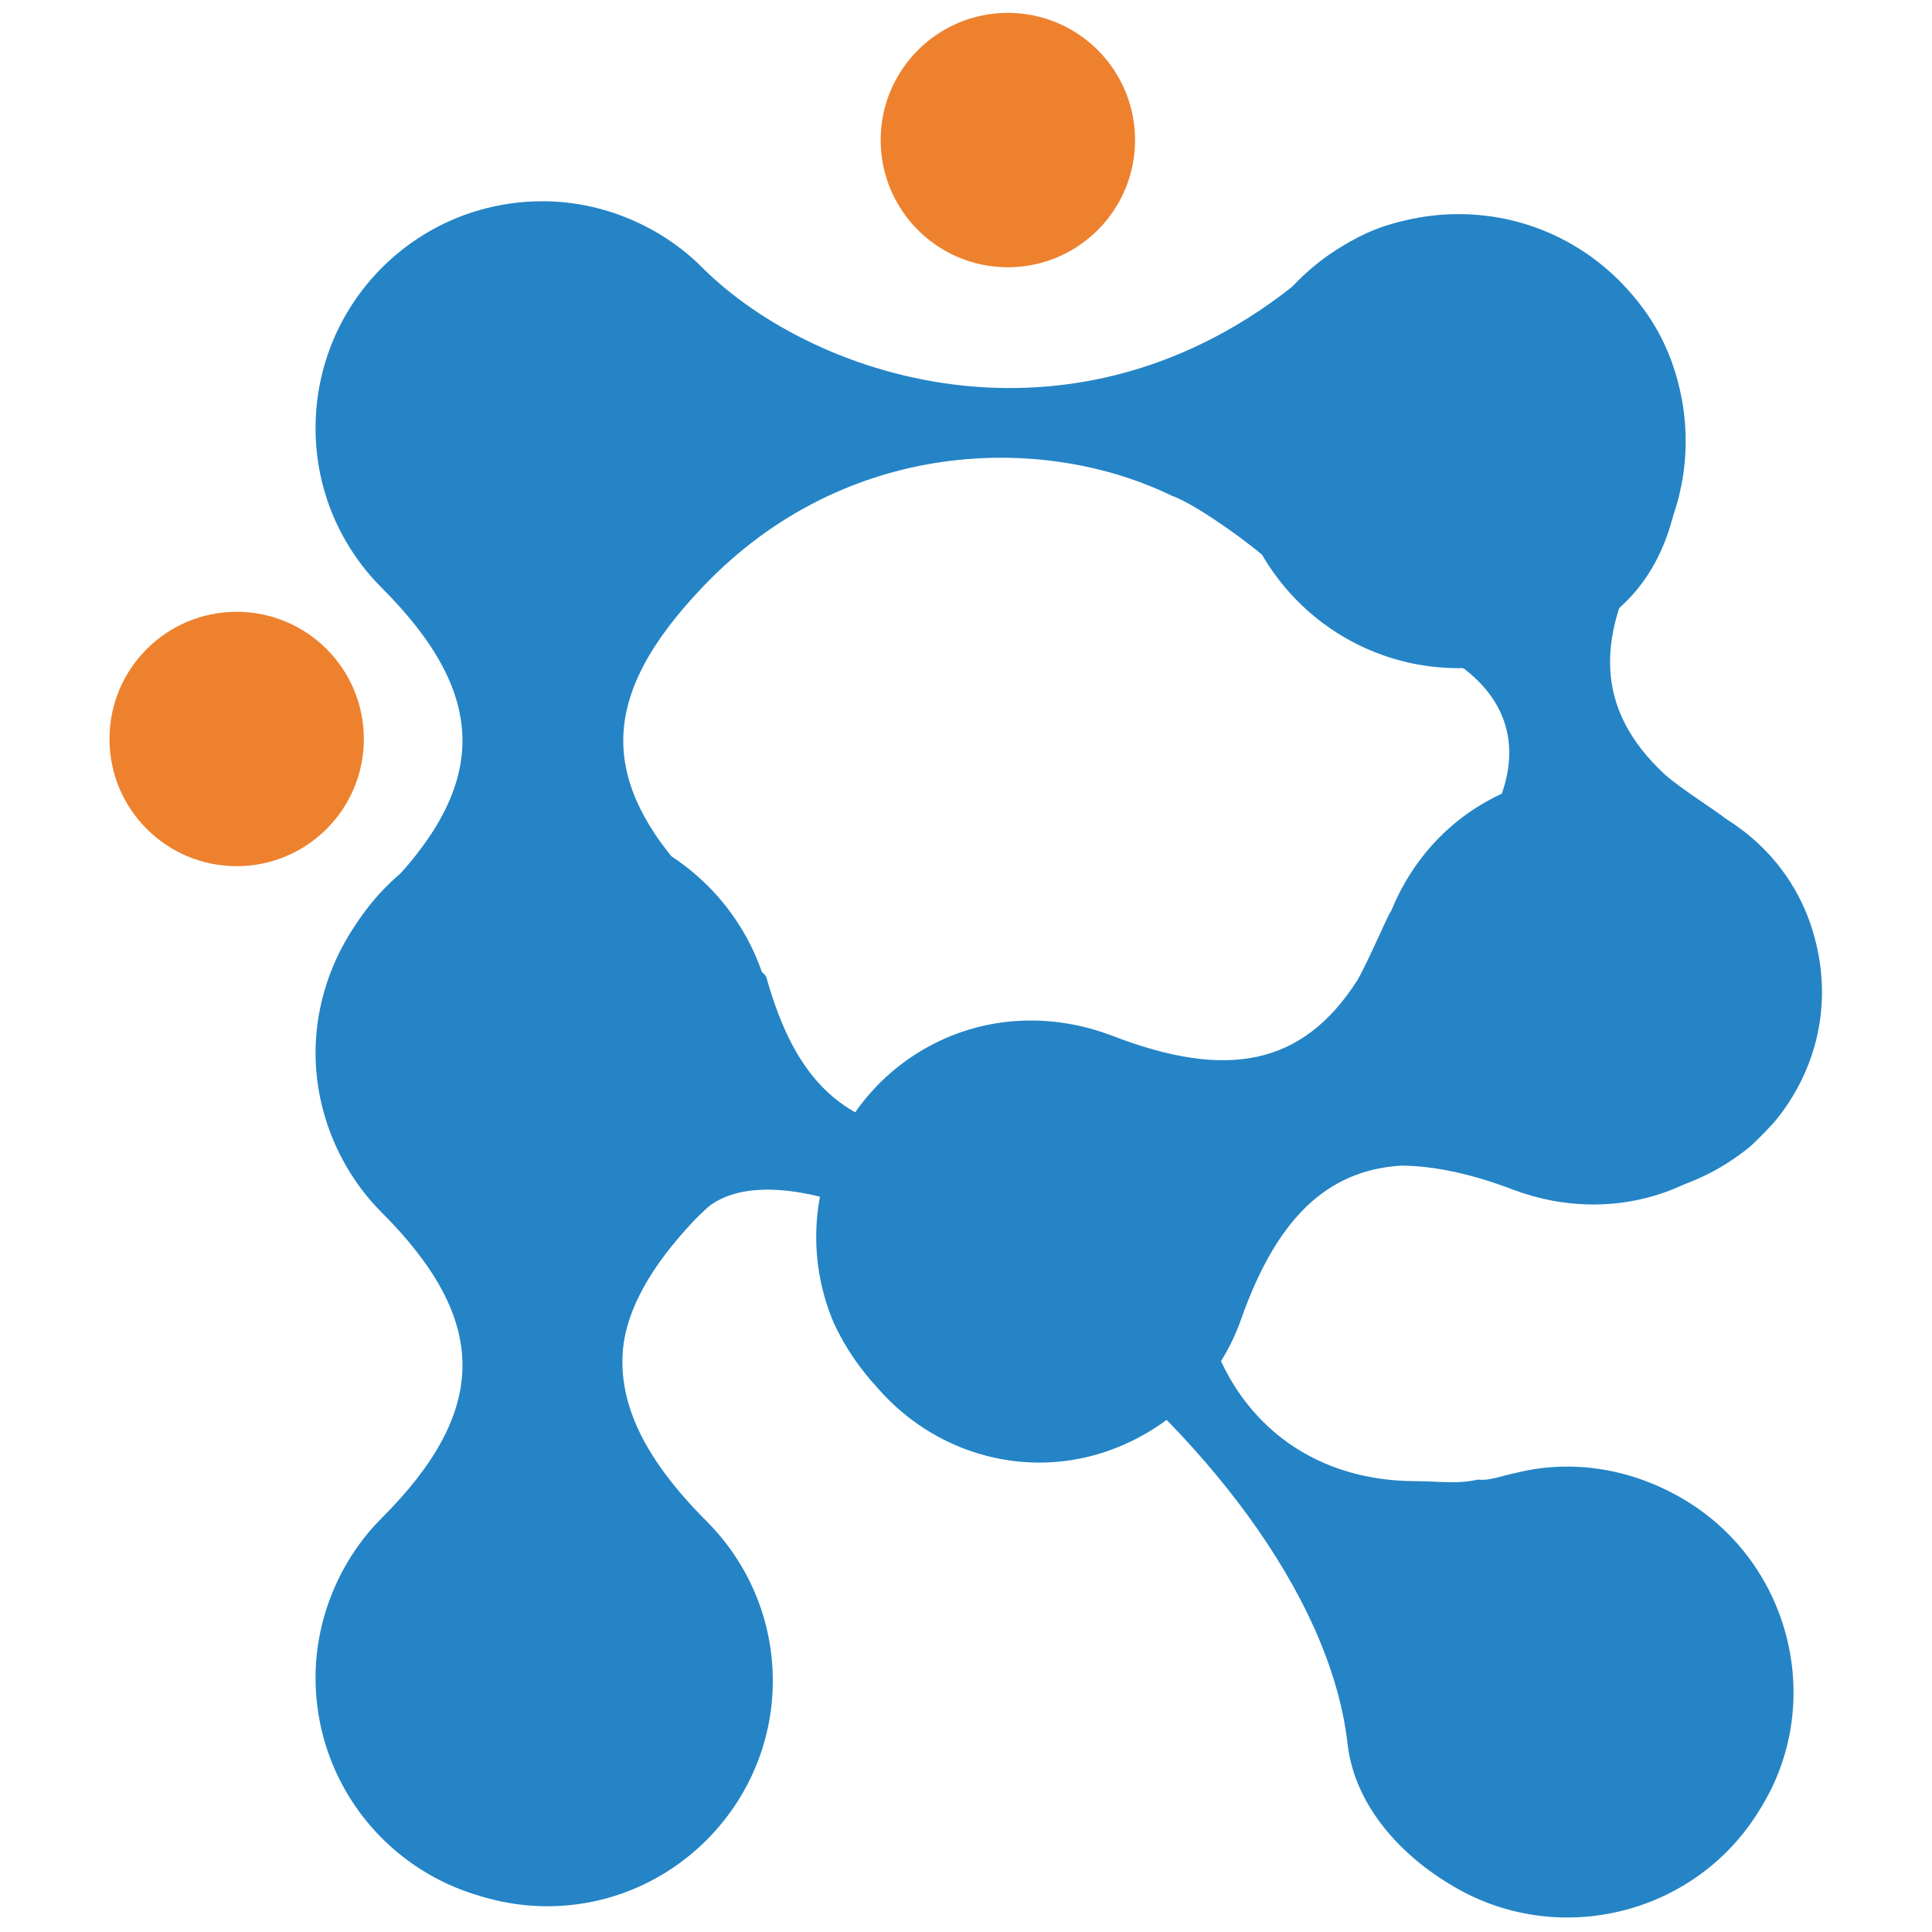
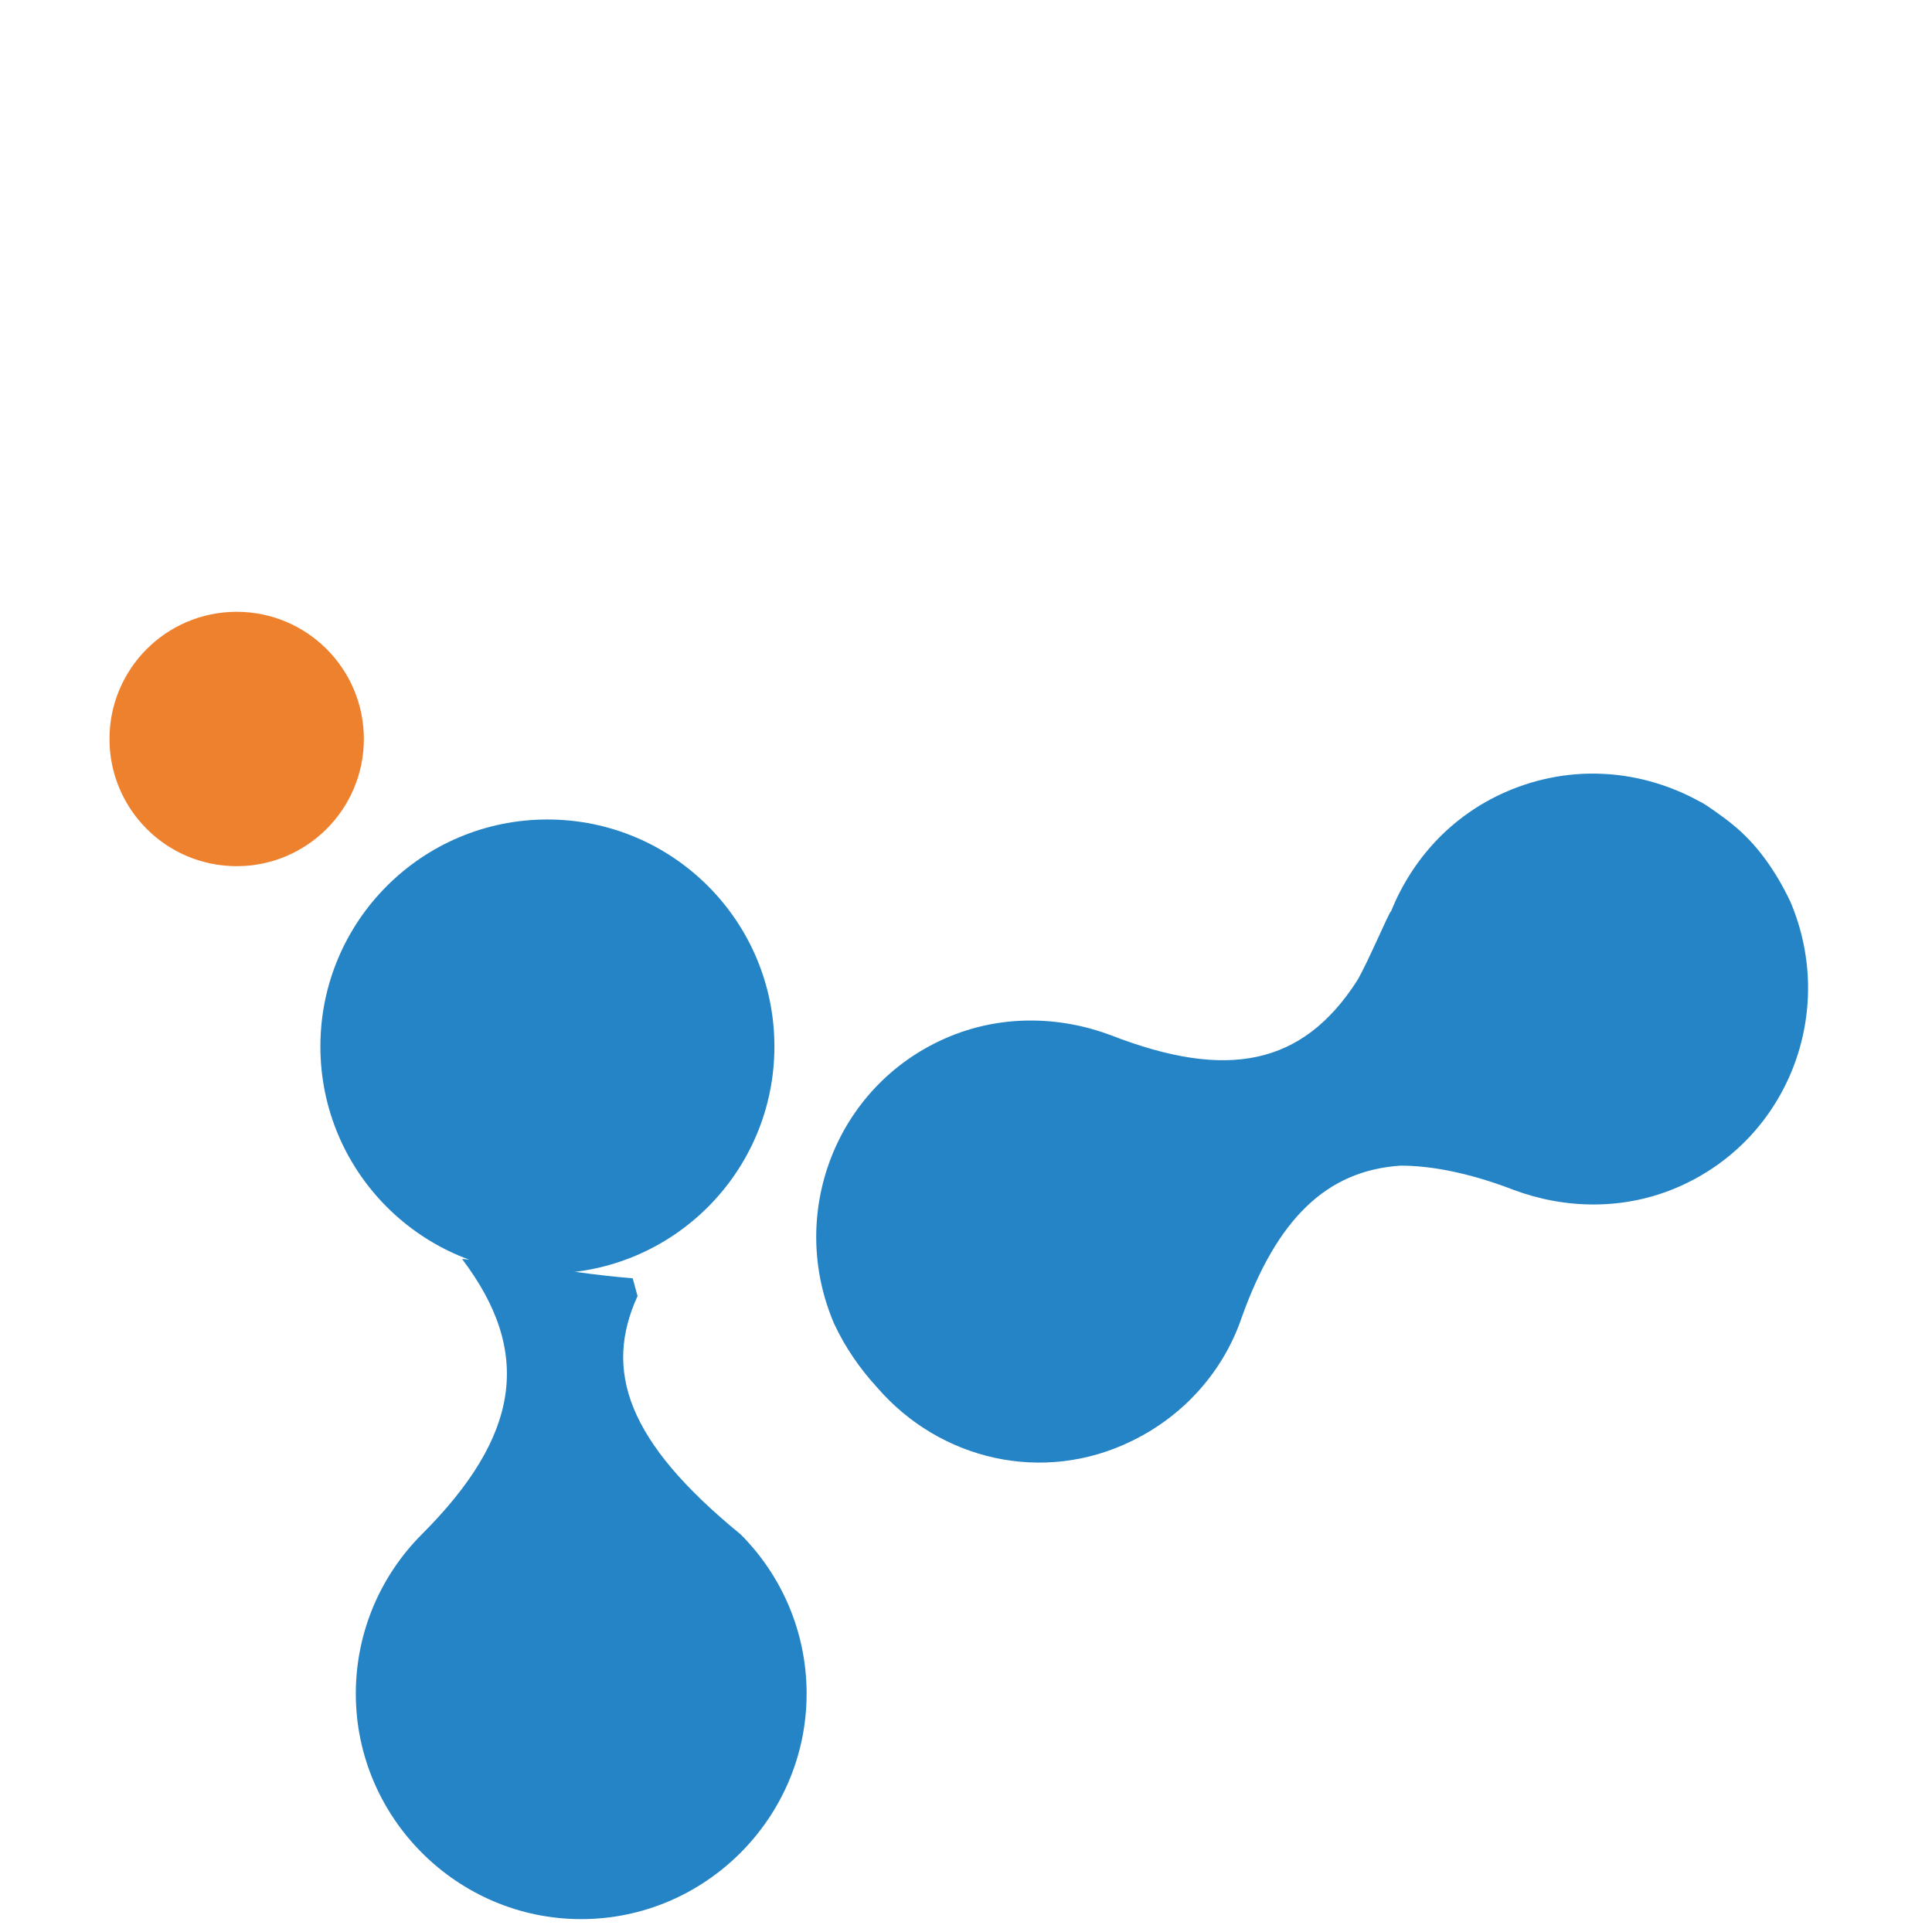
<svg xmlns="http://www.w3.org/2000/svg" version="1.1" id="grid" x="0px" y="0px" viewBox="0 0 120 120" style="enable-background:new 0 0 120 120;" xml:space="preserve">
  <style type="text/css"> .st0{fill:#2484C6;} .st1{fill:#EE812E;} </style>
  <g>
    <g>
      <path class="st0" d="M70.3,89.5c3.3-1.6,5.7-4.4,6.8-7.6c2.2-6.2,5.3-9.2,9.9-9.5c2,0,4.4,0.5,7,1.5c3.2,1.2,6.9,1.3,10.3-0.2 c6.8-3,9.8-10.9,6.9-17.7c-0.9-1.9-2.1-3.6-3.6-4.8c-0.6-0.5-1.9-1.4-2-1.4c-3.6-2-8-2.4-12.1-0.6c-3.4,1.5-5.8,4.2-7.1,7.4 c-0.1,0-1.4,3.1-2.1,4.3c-3.4,5.3-8.1,6.2-15.3,3.4c-3.2-1.2-6.9-1.3-10.3,0.2c-6.8,3-9.8,10.9-6.9,17.7c0.7,1.5,1.6,2.8,2.7,4 C58.4,90.7,64.8,92.2,70.3,89.5z" />
-       <path class="st0" d="M112.8,58.6c-0.8-3.4-2.9-6.1-5.7-7.8c0-0.1-2.7-1.8-3.7-2.7c-4.3-4-4.5-8.6-0.7-14.8 c1.7-2.8,2.3-6.2,1.5-9.6c-1.7-6.8-8.5-10.9-15.3-9.3c-1.5,0.4-2.9,1-4.1,1.9c-4.7,2.8-7.1,8.5-5.6,14.1c0.4,1.4,3.2,7,4,8.1 c13.1,2.5,13.1,10.6,4.9,17.6c-0.3,1.7-0.4,6.7,0.1,8.5c1.7,6.8,8.5,10.9,15.3,9.3c1.9-0.5,3.6-1.4,5.1-2.6 c0.6-0.5,1.6-1.6,1.6-1.6C112.7,66.7,113.8,62.7,112.8,58.6z" />
-       <circle class="st1" cx="62.6" cy="8.7" r="7.9" />
      <circle class="st1" cx="14.7" cy="45.9" r="7.9" />
-       <path class="st0" d="M104.7,93.2c-3.3-2-7.1-2.6-10.6-1.7c-0.6,0.1-1.6,0.5-2.3,0.4C90.5,92.2,89.4,92,88,92 c-6.9,0-11.2-4.1-12.8-9.1c-5.4-3.7-11.2-8.2-16.4-12.5c-7.1,0-9.7-4.4-11.2-9.7c-0.3-0.7-2.2-1-2.4-1.8c-1.3-1.2-0.8-2.8-1.5-3.5 c-6.7-6.7-6.6-12.1,0-19c8.8-9.2,21.1-9.5,29.1-5.6c1.5,0.5,5.5,3.4,6.4,4.4c0.4,0.2,0.7,0.4,1.1,0.6c2.3,0.8,4.2,2.1,5.6,3.8 c0.8-0.1,1.6-0.2,2.4-0.2c2.2,0,4.1,0.4,5.8,1.1c6.6-0.8,10.3-5.5,10.3-12.6c0-7.8-5.9-14.5-13.7-14.5c-3.9,0-6.4,0.9-9.1,3.3 c-14.2,12.4-30.9,7-38-0.1c-2.5-2.5-6.1-4.1-9.9-4.1c-7.8,0-14.1,6.3-14.1,14.1c0,3.9,1.6,7.4,4.1,9.9c6.7,6.7,6.7,12.3,0,19h0 c-2.5,2.5-4.1,6.1-4.1,9.9s1.6,7.4,4.1,9.9c6.7,6.7,6.7,12.3,0,19c-2.5,2.5-4.1,6.1-4.1,9.9c0,7.8,6.3,14.1,14.1,14.1 c3.3,0,6.4-1.2,8.8-3.1c-3.9-2-5-7.3-3.1-11c-3.6-3.5-3.1-10.5,1.6-13c-3.9-5.4-3-10.2,2.6-15.9c7.1-7.1,37.9,14,40.1,33 c0.4,3.6,3,6.7,6.3,8.7c6.6,4.1,15.3,2,19.3-4.6C113.4,105.9,111.3,97.2,104.7,93.2z" />
-       <path class="st0" d="M39.6,80.5c-0.1-0.4-0.2-0.7-0.3-1.1c-2.3-0.2-4.6-0.5-6.8-1c-0.8-0.2-1.5-0.5-2.1-0.8 c-1.3-0.1-2.5-0.1-3.8-0.2c4.4,5.8,3.6,11-2.5,17.1l0,0c-2.5,2.5-4.1,6-4.1,9.9c0,7.7,6.3,14,14,14c7.7,0,14-6.3,14-14 c0-3.9-1.6-7.4-4.1-9.9C38.9,89.5,37.5,85.1,39.6,80.5z" />
-       <circle class="st0" cx="90.6" cy="27.4" r="14.1" />
+       <path class="st0" d="M39.6,80.5c-0.1-0.4-0.2-0.7-0.3-1.1c-2.3-0.2-4.6-0.5-6.8-1c-1.3-0.1-2.5-0.1-3.8-0.2c4.4,5.8,3.6,11-2.5,17.1l0,0c-2.5,2.5-4.1,6-4.1,9.9c0,7.7,6.3,14,14,14c7.7,0,14-6.3,14-14 c0-3.9-1.6-7.4-4.1-9.9C38.9,89.5,37.5,85.1,39.6,80.5z" />
      <circle class="st0" cx="34" cy="65" r="14.1" />
    </g>
  </g>
</svg>